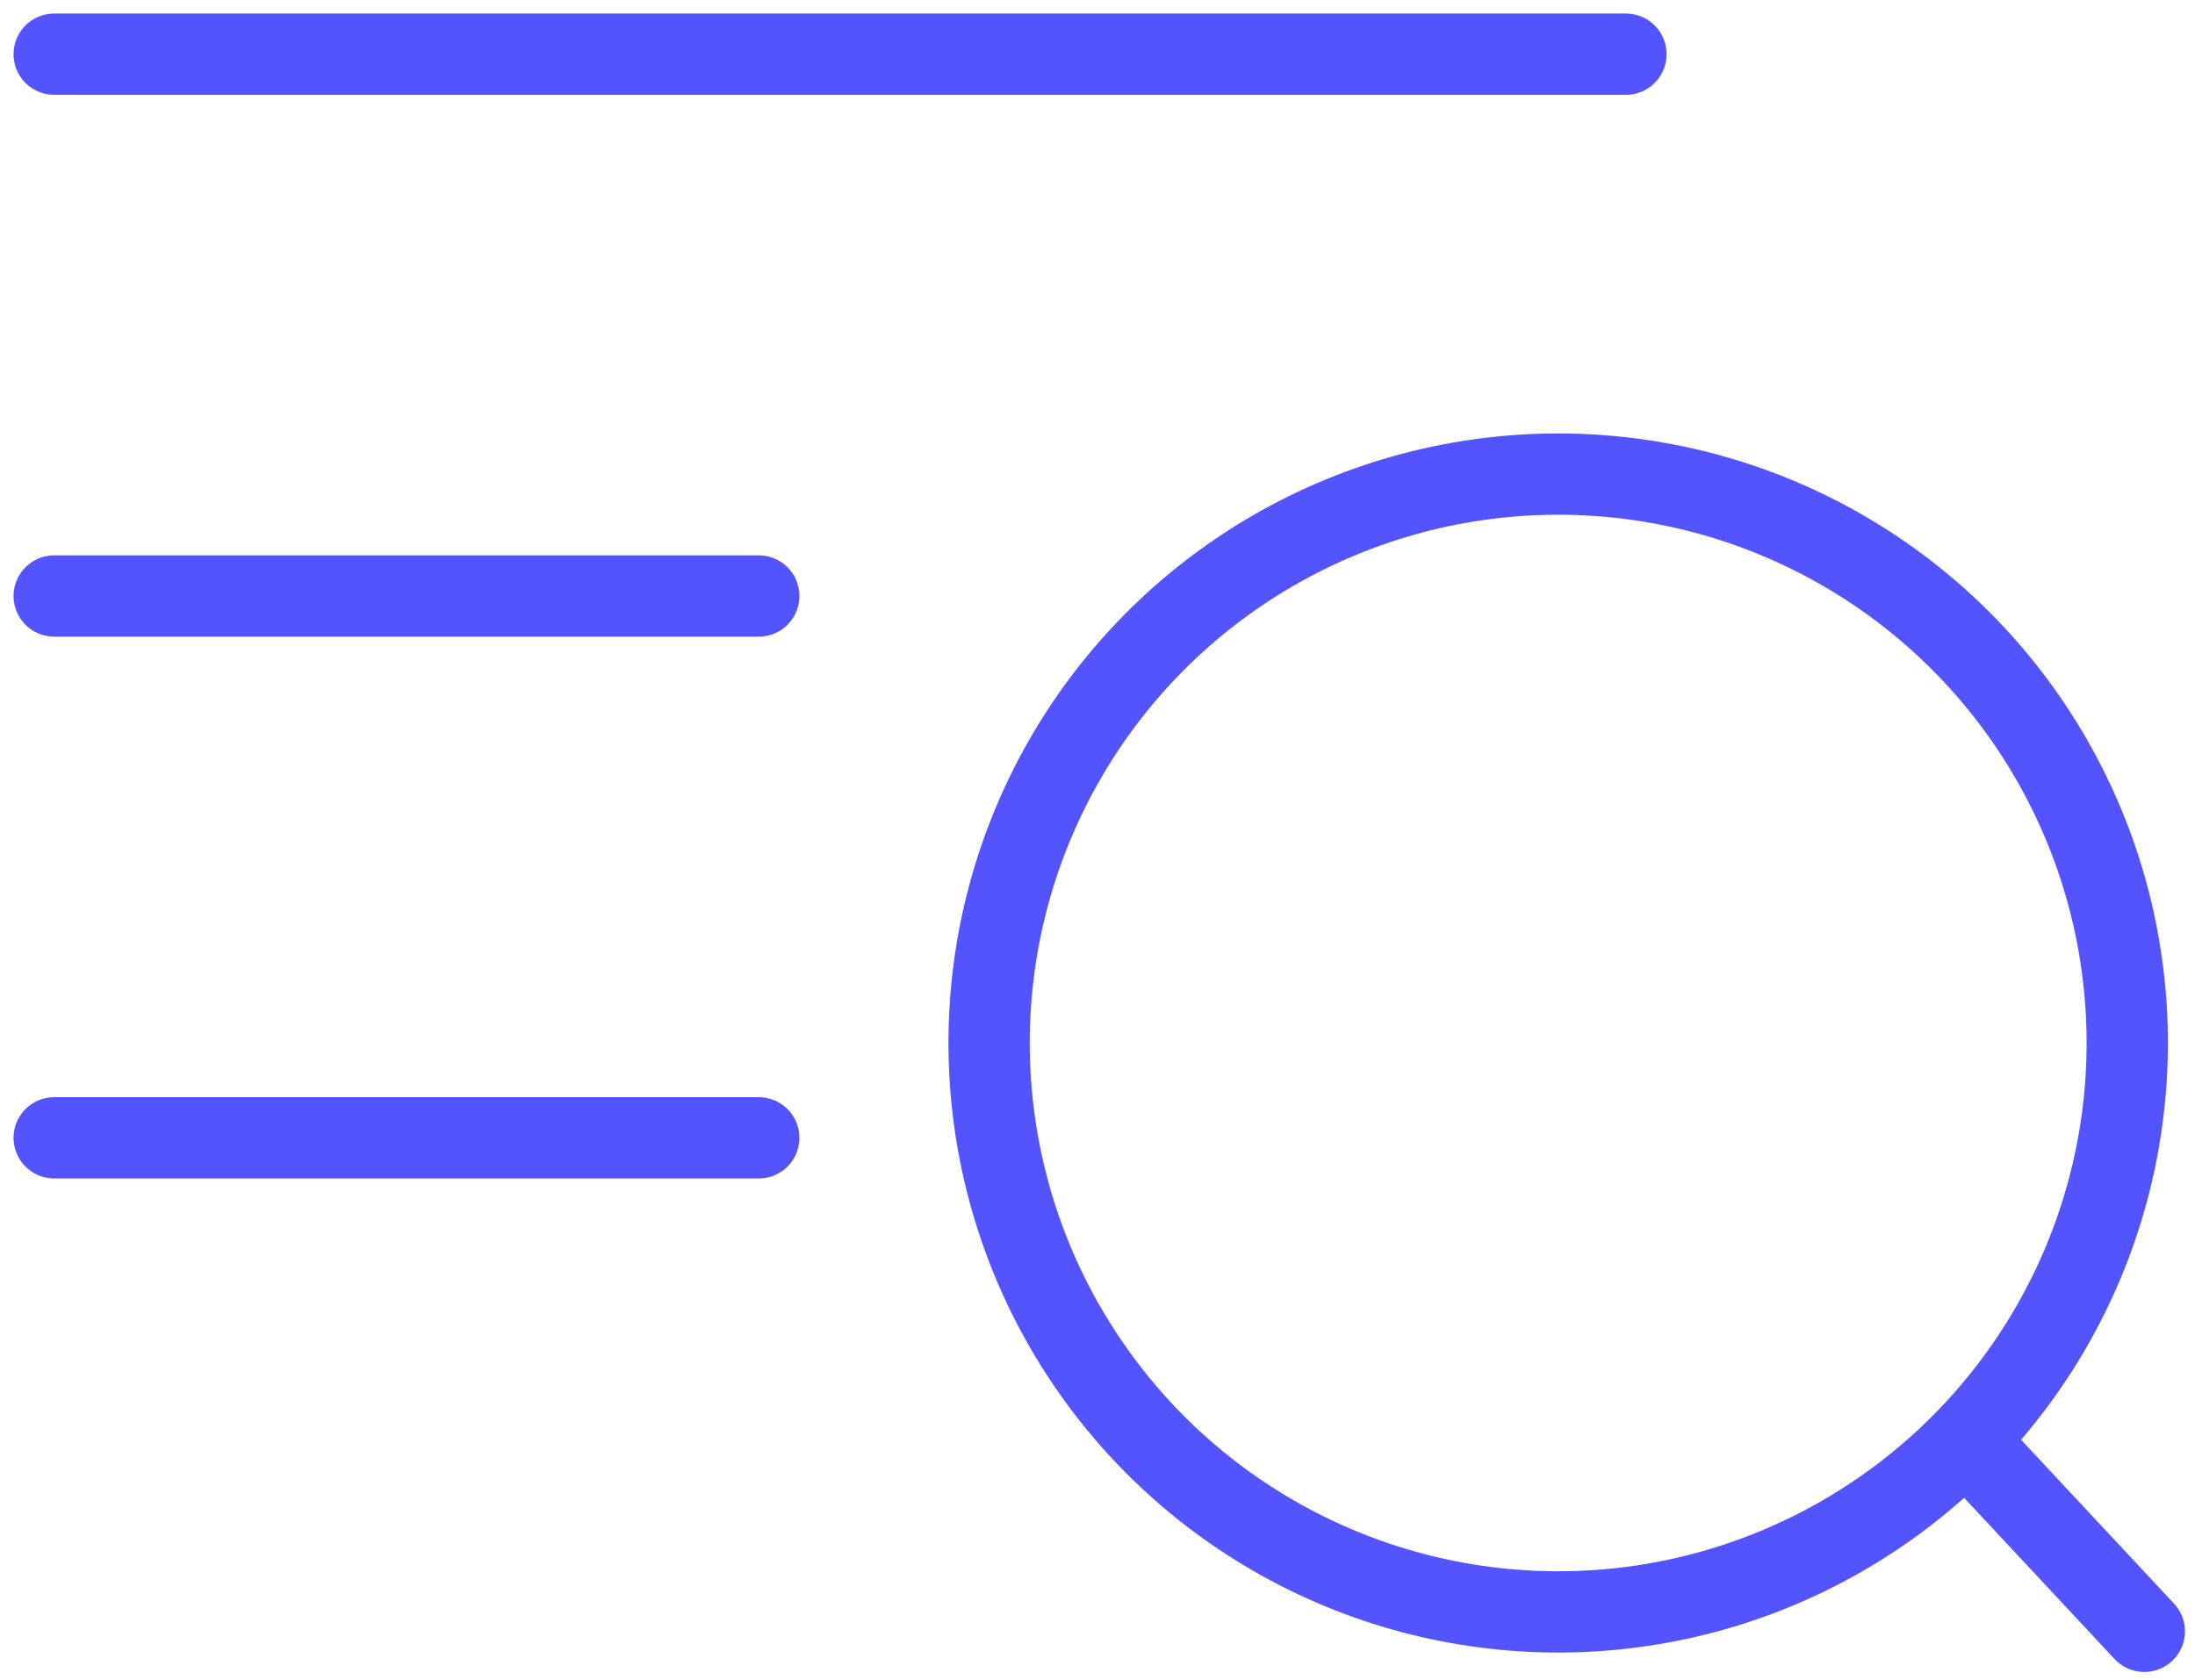
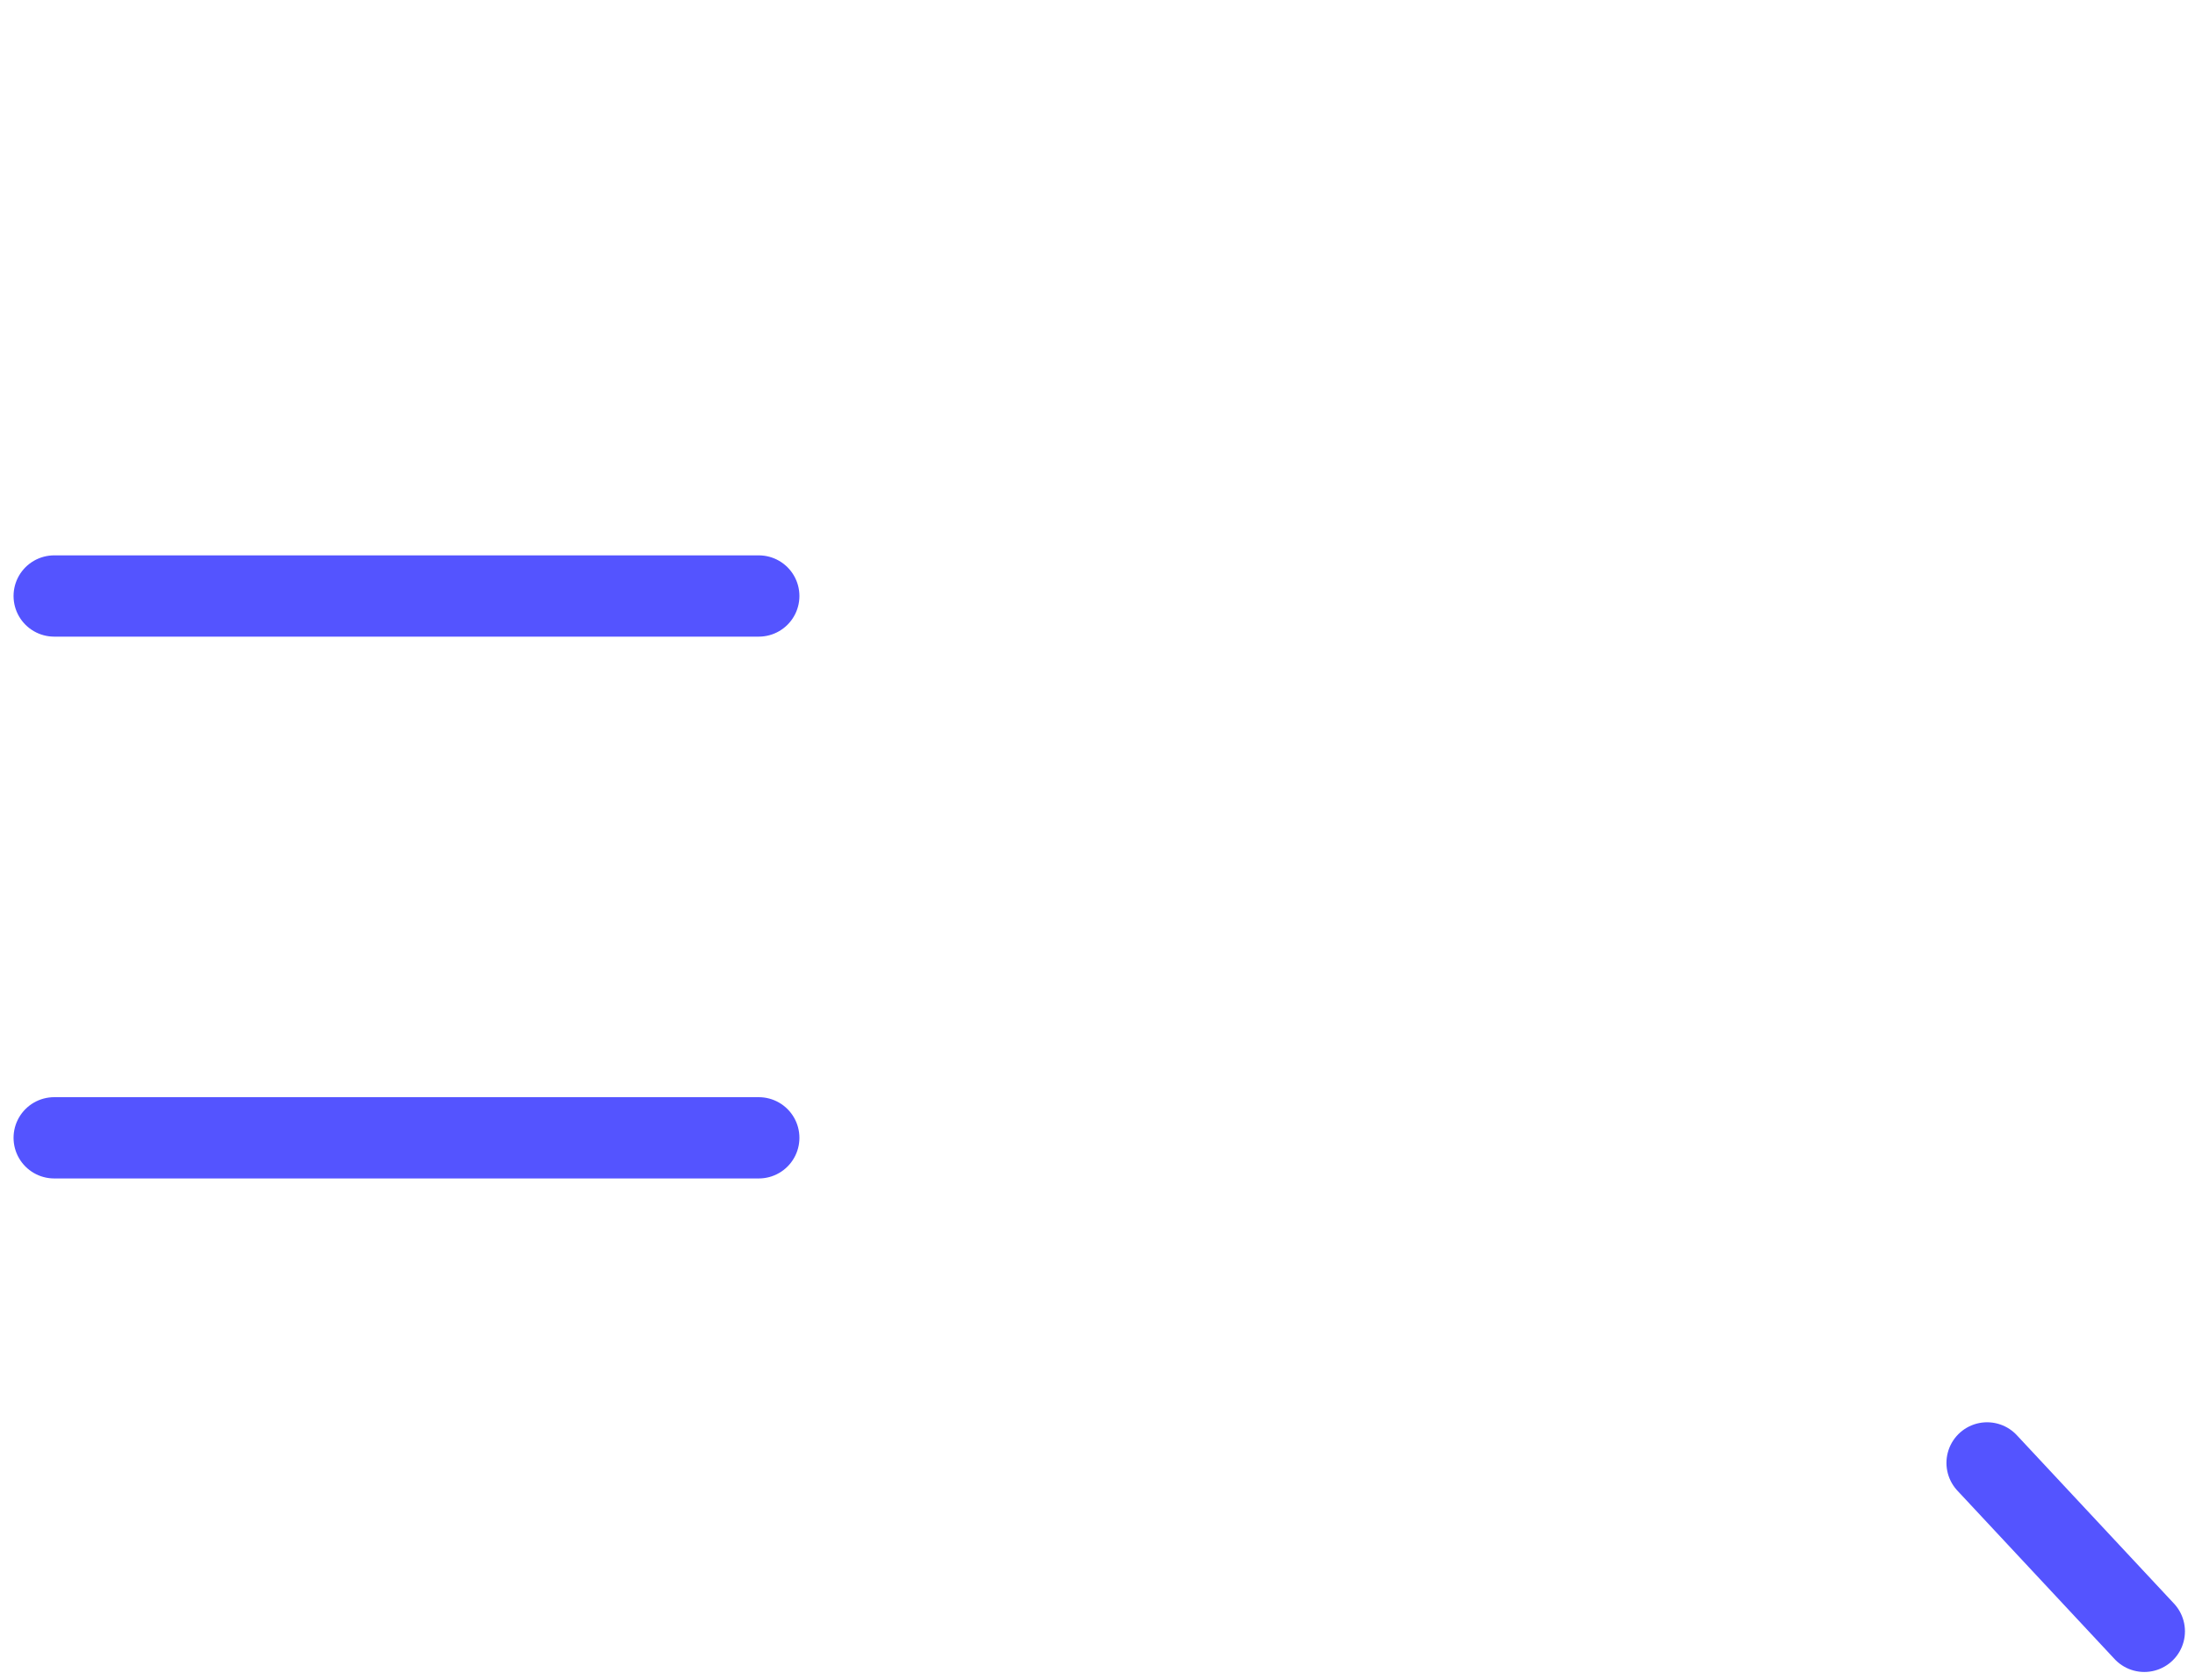
<svg xmlns="http://www.w3.org/2000/svg" width="81" height="62" viewBox="0 0 81 62" fill="none">
  <path d="M2 42H28" stroke="#5454FF" stroke-width="3" stroke-linecap="round" />
  <path d="M2 22H28" stroke="#5454FF" stroke-width="3" stroke-linecap="round" />
-   <path d="M2 2H60" stroke="#5454FF" stroke-width="3" stroke-linecap="round" />
-   <circle cx="57.5" cy="38.5" r="21" stroke="#5454FF" stroke-width="3" />
  <path d="M73.328 54L79.129 60.217" stroke="#5454FF" stroke-width="3" stroke-linecap="round" />
</svg>